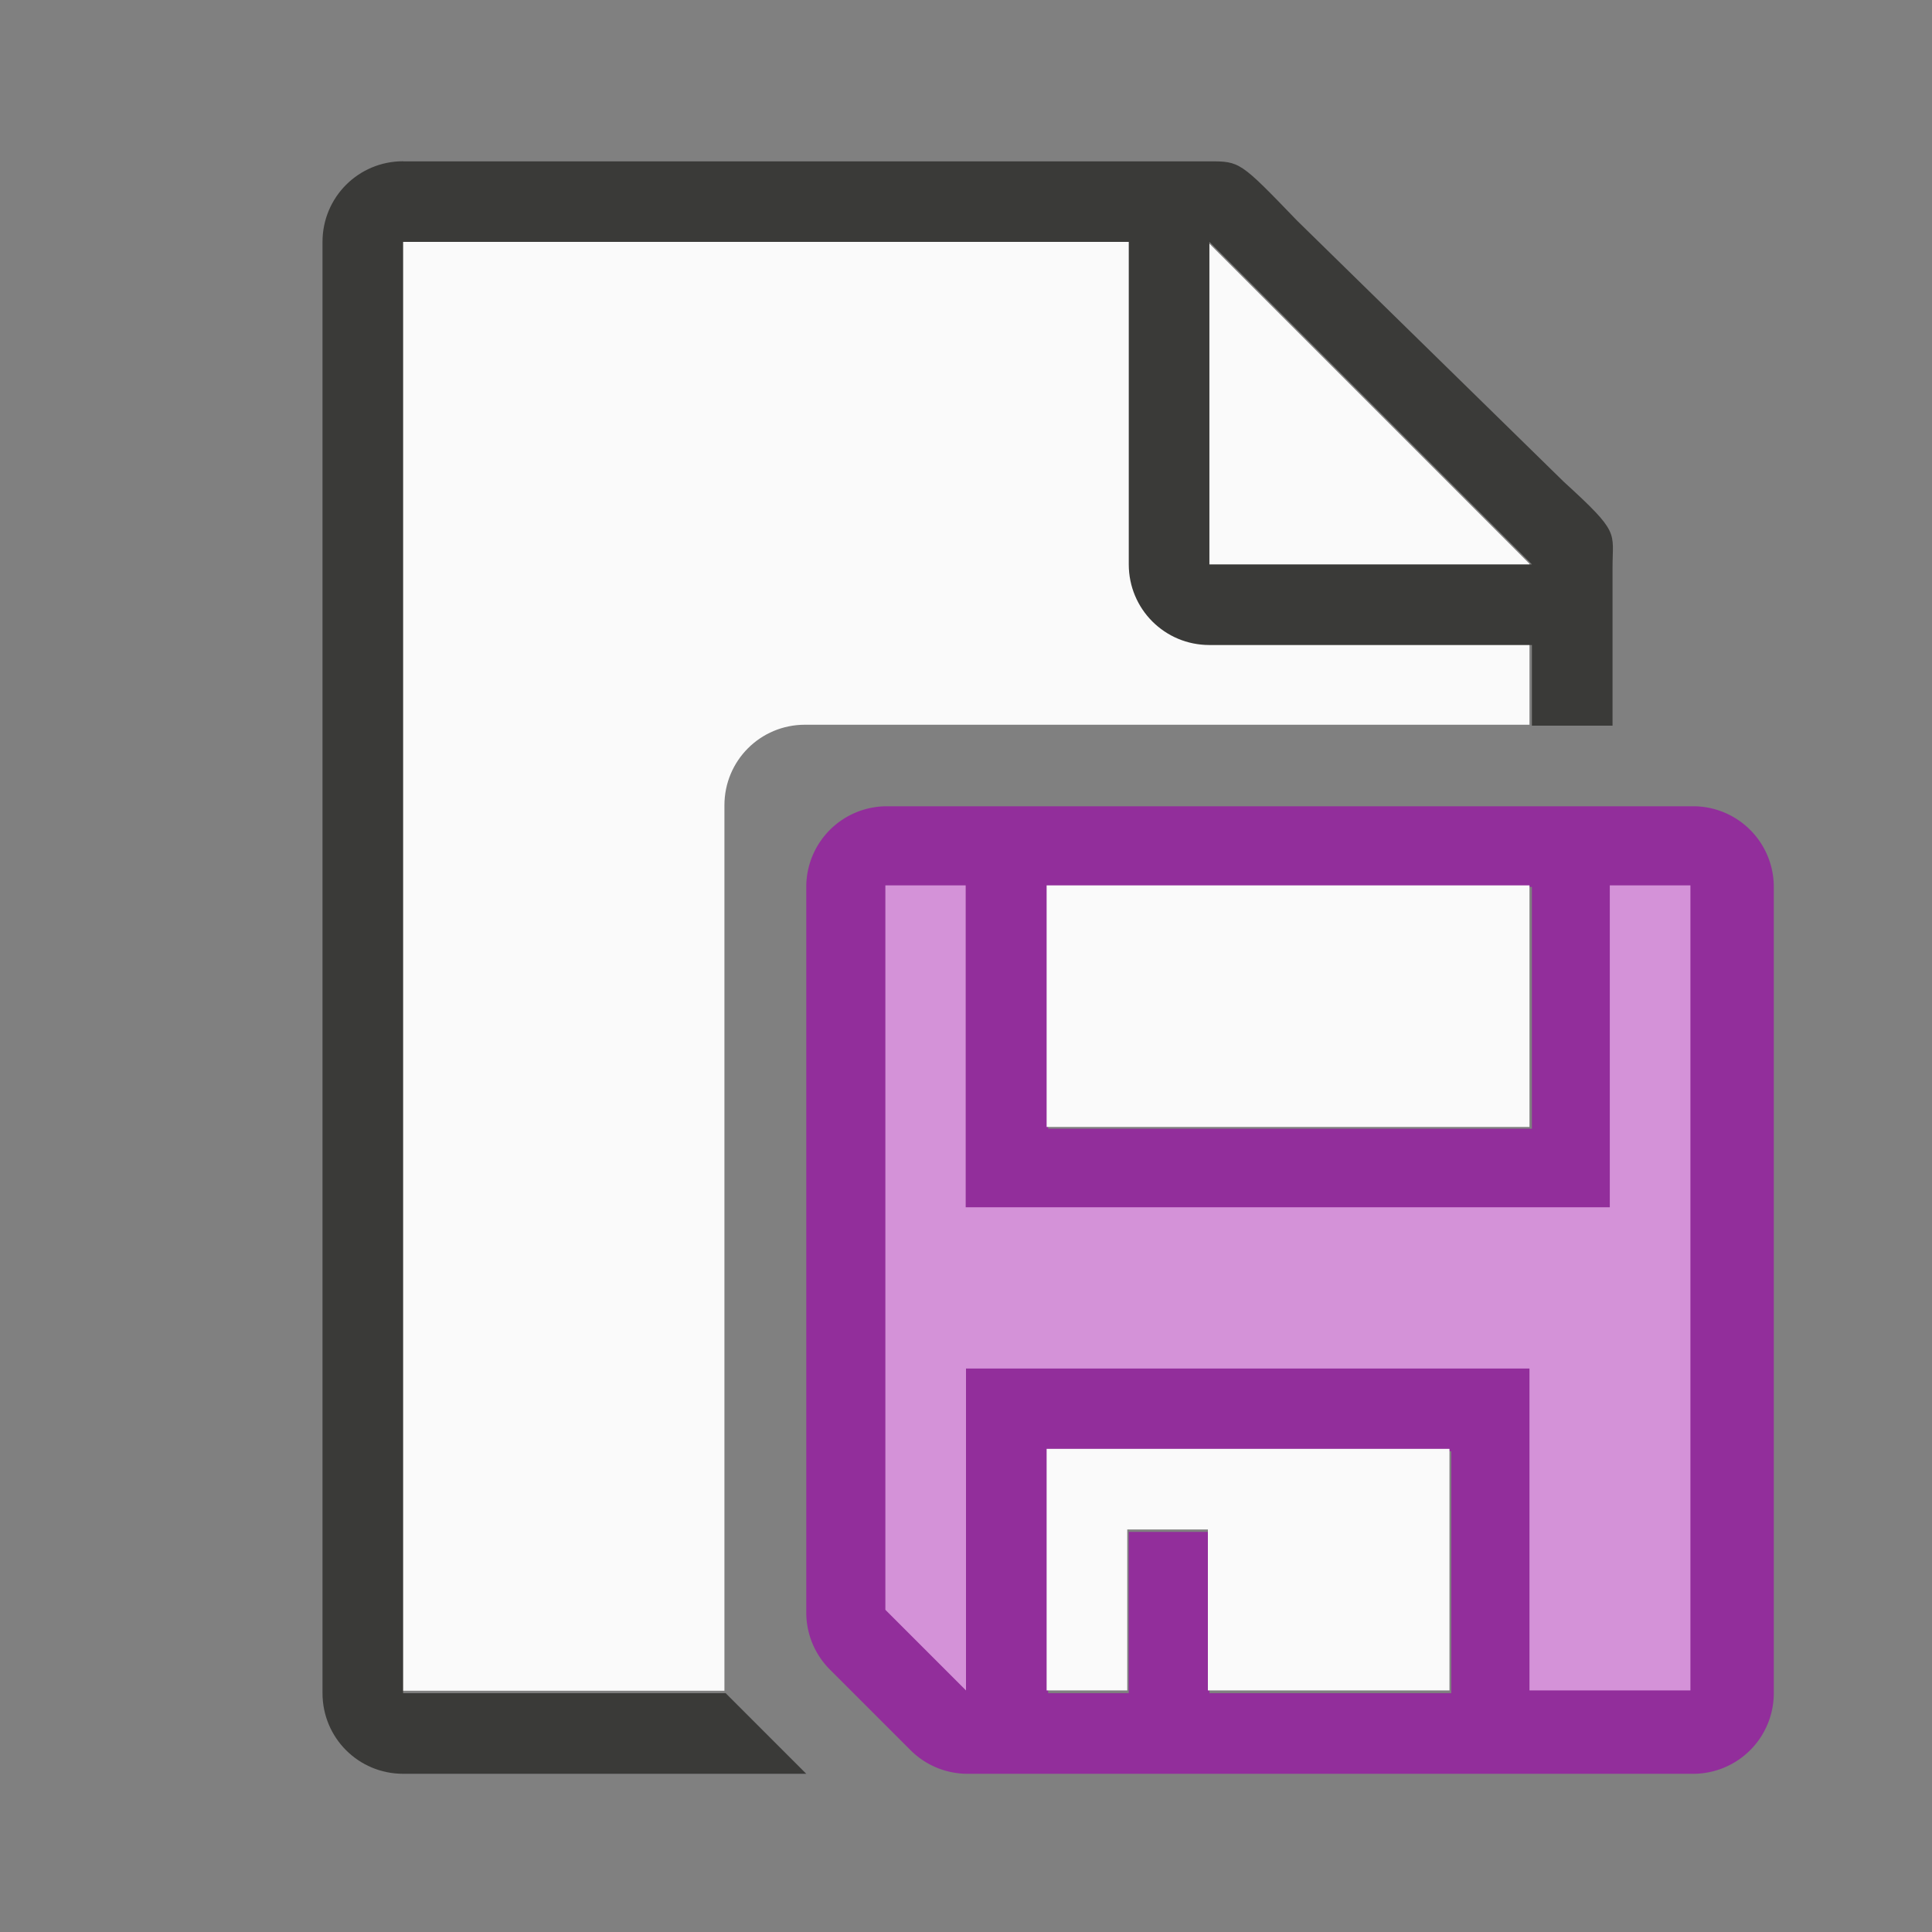
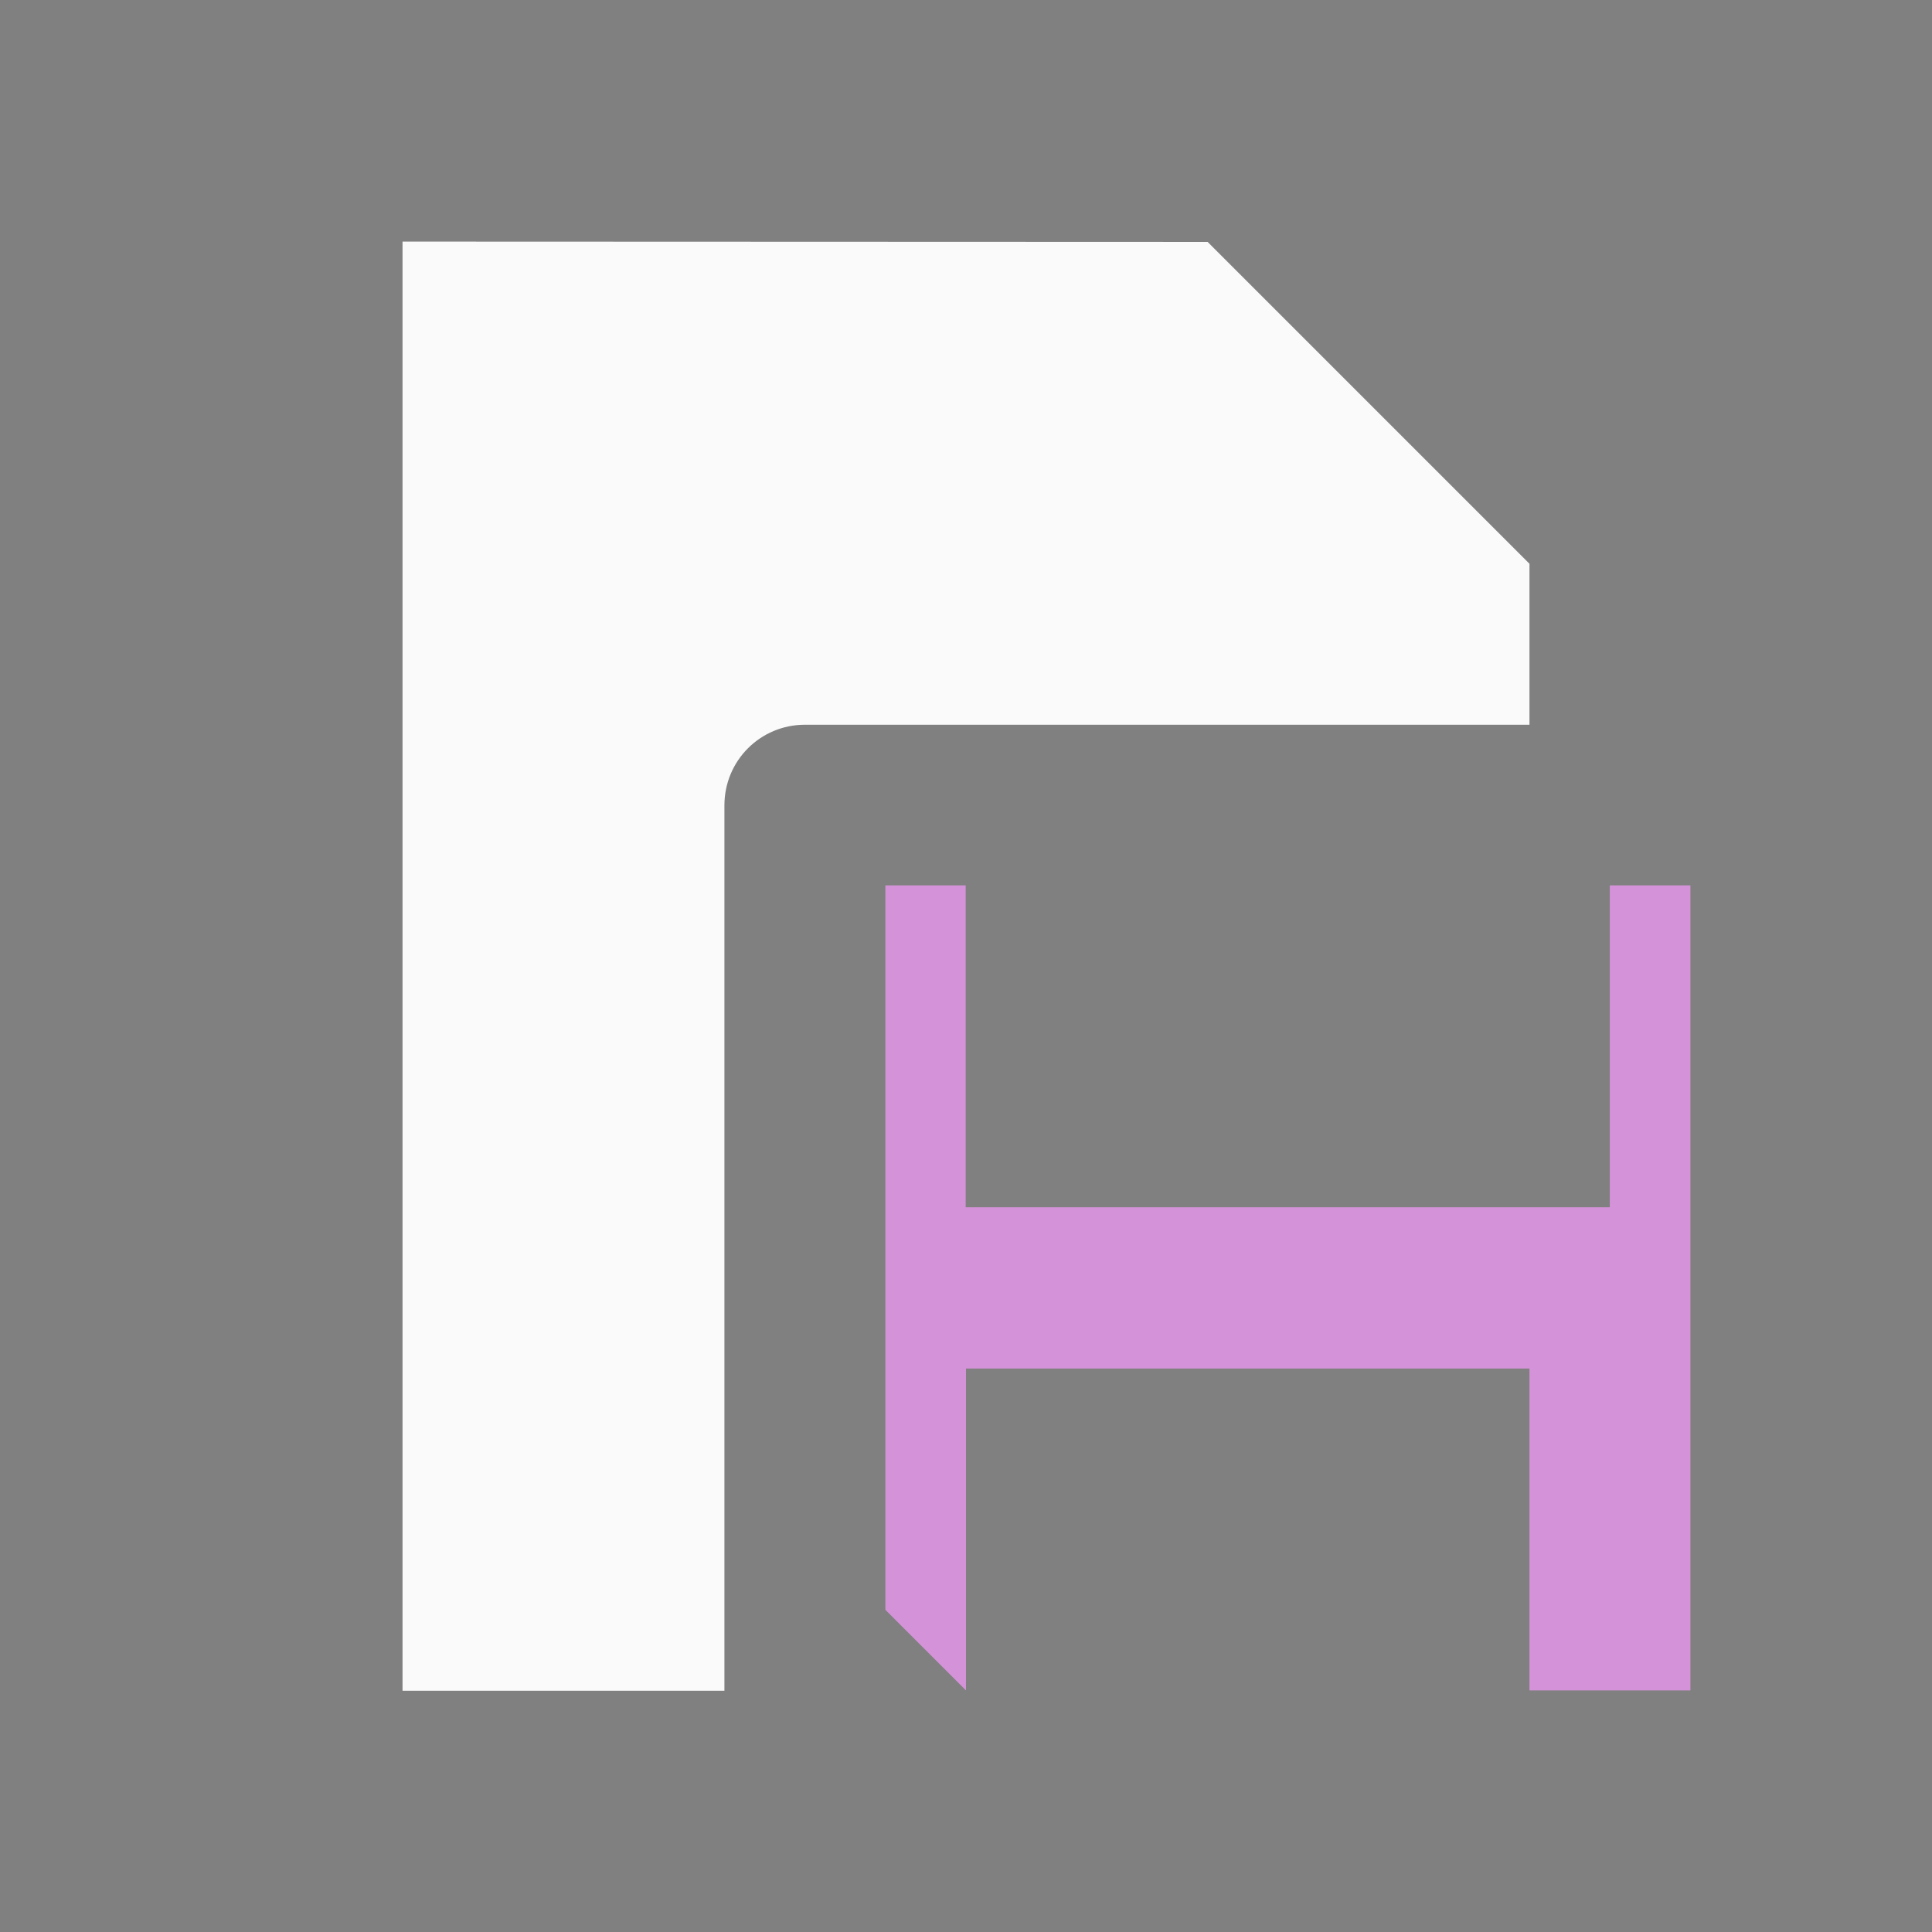
<svg xmlns="http://www.w3.org/2000/svg" height="24" viewBox="0 0 6.35 6.35" width="24">
  <rect x="0" y="0" width="6.35" height="6.35" fill="#808080" stroke="none" />
  <g stroke-width=".265" transform="translate(0 -290.65)">
-     <path d="m11 10a1 1 0 0 0 -1 1v9a1 1 0 0 0 .293.707l1 1a1 1 0 0 0 .707.293h9a1 1 0 0 0 1-1v-10a1 1 0 0 0 -1-1zm2 1h6v3h-6zm0 7h5v3h-3v-2h-1v2h-1z" fill="#922e9b" stroke-width="1" transform="matrix(.265 0 0 .265 0 290.65)" />
    <path d="m1.323 291.444v4.763h1.058v-2.91c0-.147.118-.265.265-.265h2.381l0-.529-1.058-1.058z" fill="#fafafa" />
-     <path d="m5 2c-.554 0-1 .446-1 1v18c0 .554.446 1 1 1h5l-1-1h-4v-18h9v4c0 .554.446 1 1 1h4v1h1v-1.75-.209c0-.451.098-.425-.605-1.066l-3.307-3.238c-.71-.737-.71-.736-1.094-.736-3.331 0-6.663 0-9.994 0zm10 1 4 4h-4z" fill="#3a3a38" stroke-width="1" transform="matrix(.265 0 0 .265 0 290.65)" />
    <path d="m2.91 293.56v2.381l.265.265v-1.058h1.852v1.058h.529v-2.646h-.265v1.058h-2.117v-1.058z" fill="#d492d8" />
-     <path d="m3.44 293.56v.794h1.587v-.794zm0 1.852v.794h.265v-.529h.265v.529h.794v-.794z" fill="#fafafa" />
  </g>
</svg>